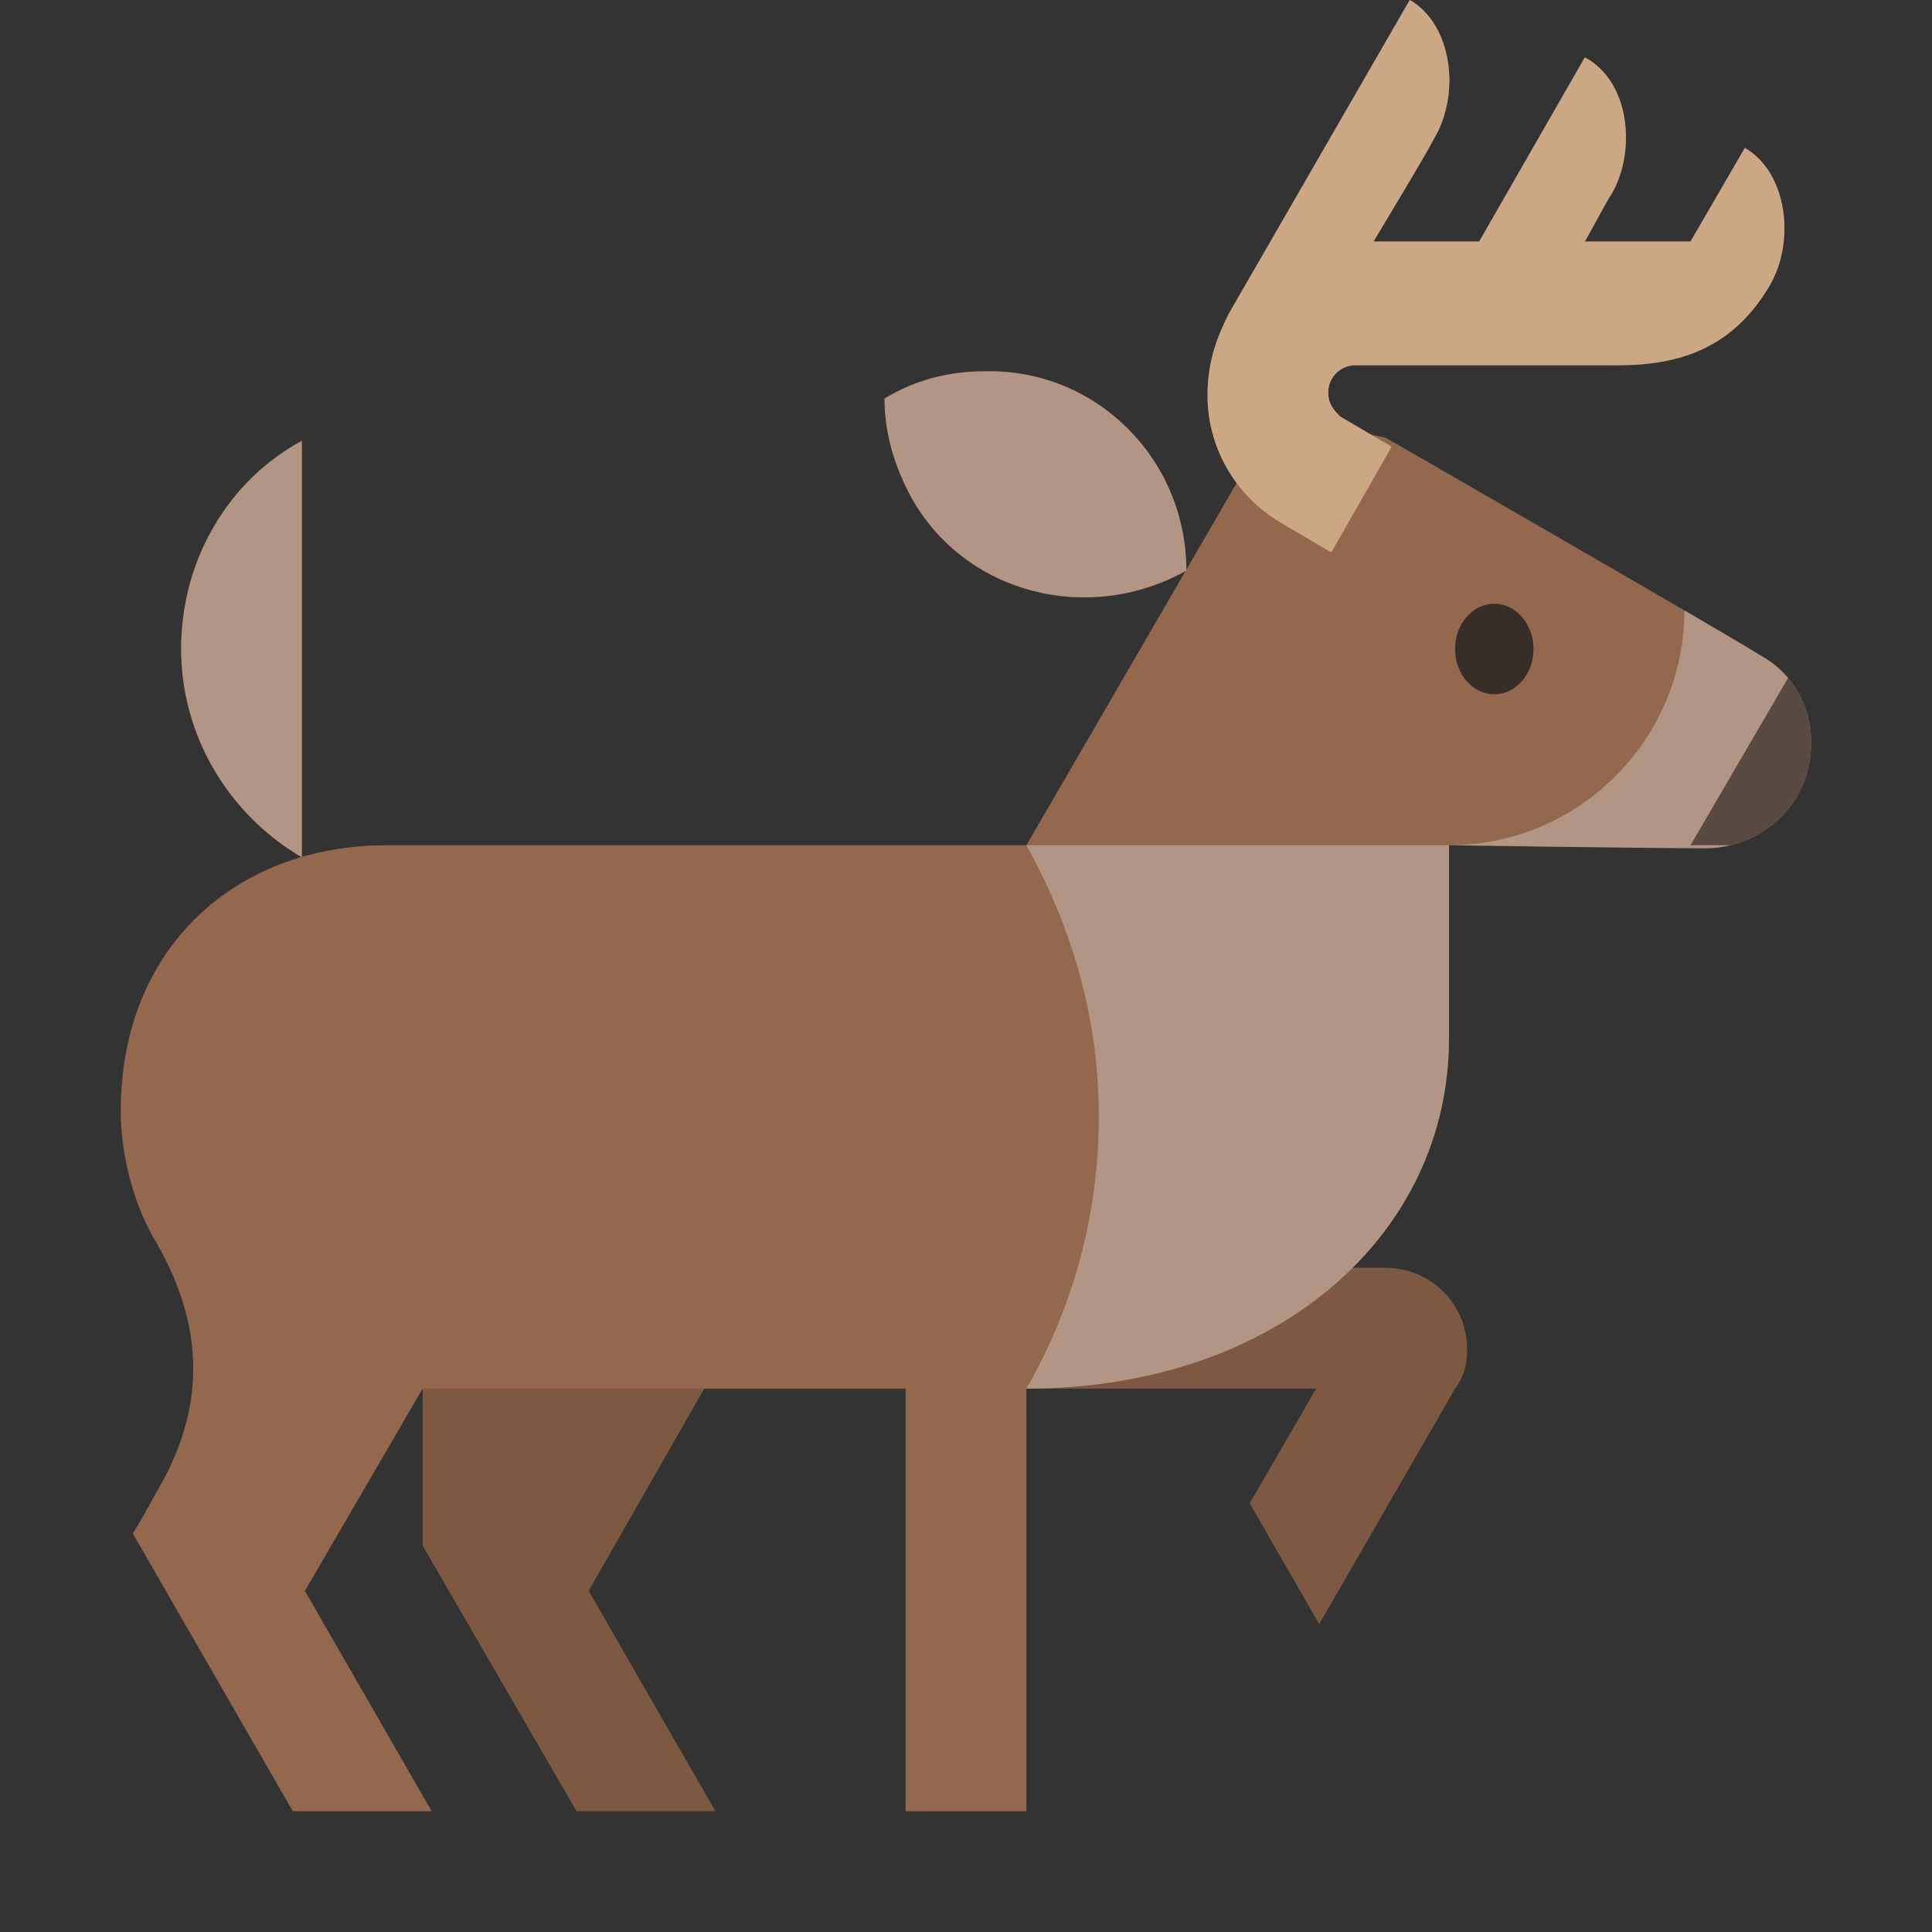
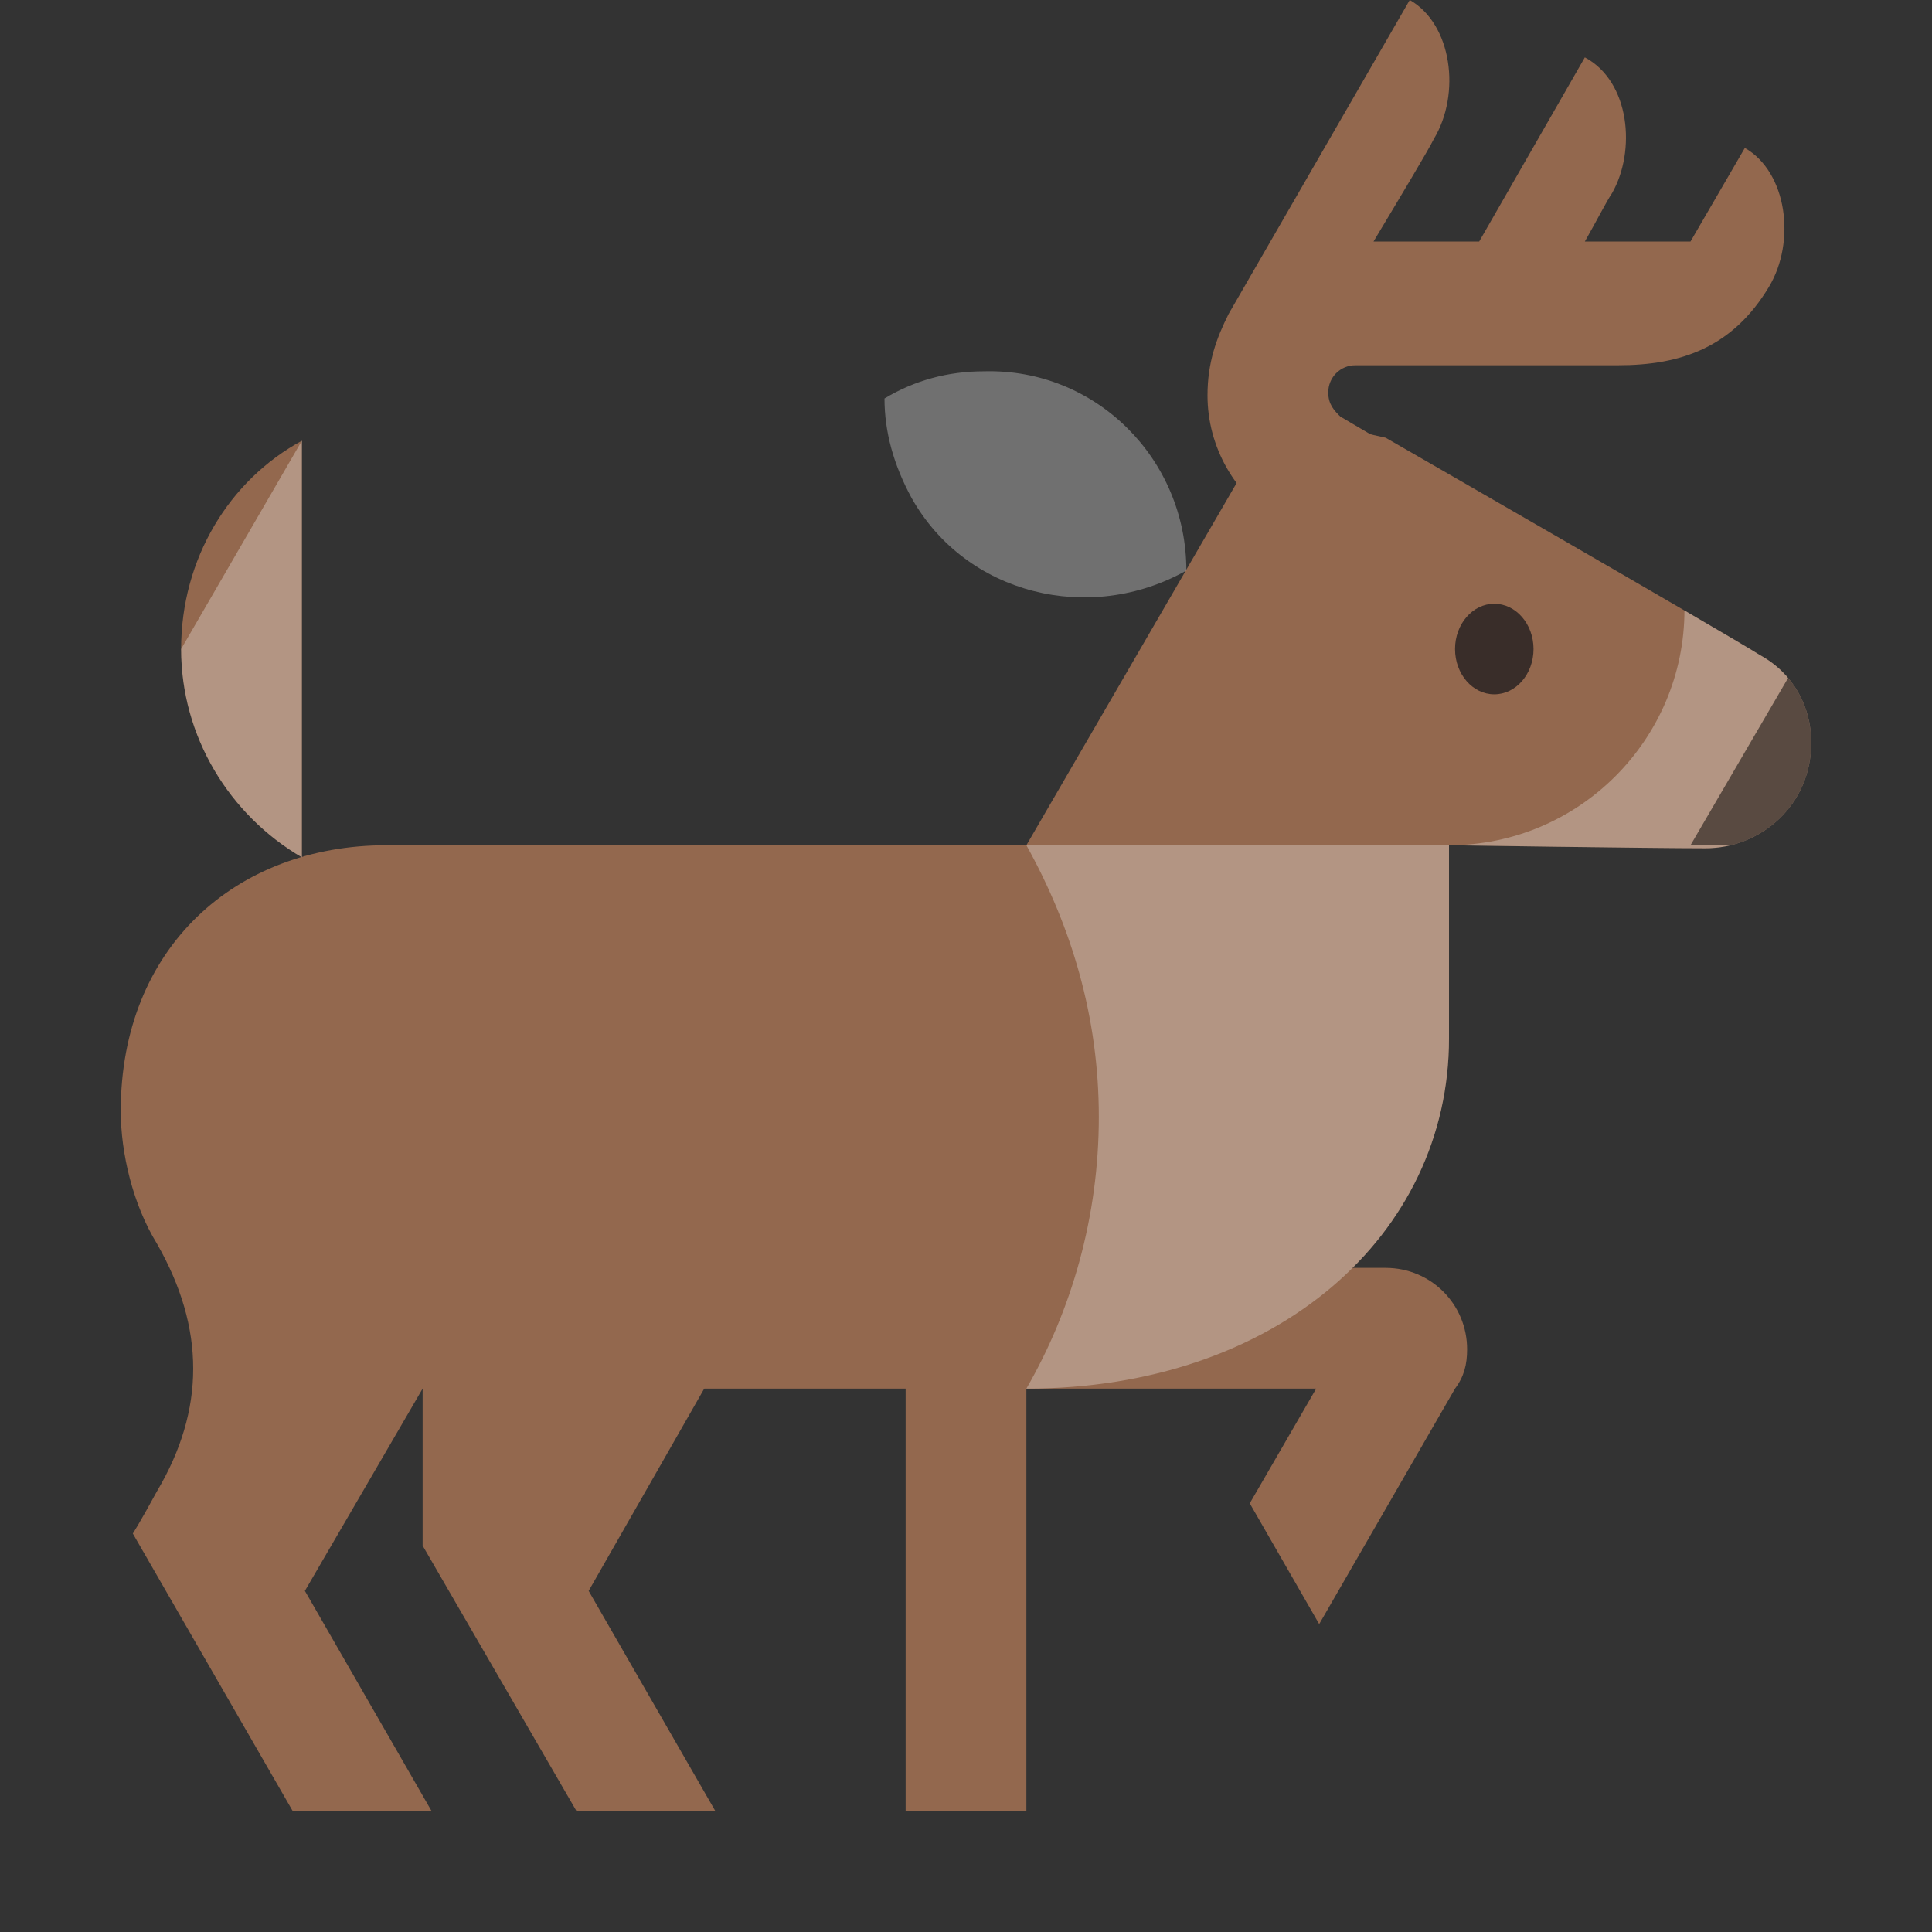
<svg xmlns="http://www.w3.org/2000/svg" xmlns:xlink="http://www.w3.org/1999/xlink" version="1.1" id="Layer_1" x="0px" y="0px" viewBox="0 0 64 64" style="enable-background:new 0 0 64 64;" xml:space="preserve">
  <rect x="0" y="0" width="64" height="64" fill="#333333" stroke="none" />
  <style type="text/css">
	.st0{fill:#93684E;}
	.st1{opacity:0.15;}
	.st2{clip-path:url(#SVGID_2_);fill:#231F20;fill-opacity:0.8;}
	.st3{opacity:0.3;clip-path:url(#SVGID_2_);fill:#FFFFFF;}
	.st4{opacity:0.5;clip-path:url(#SVGID_2_);}
	.st5{opacity:0.5;fill:#D99A57;}
	.st6{opacity:0.3;fill:#FFFFFF;}
</style>
  <g>
    <path class="st0" d="M14,51.2l5.1,8.8h4.6l-4.2-7.3l4-7L14,41.2V51.2z M43.7,53.8l-2.3-4l2.2-3.8H32.6l2.1-4c0,0,9.7,0,11.2,0   c1.5,0,2.7,1.2,2.7,2.7c0,0.5-0.1,0.9-0.4,1.3L43.7,53.8z" />
    <g class="st1">
-       <path d="M14,51.2l5.1,8.8h4.6l-4.2-7.3l4-7L14,41.2V51.2z M43.7,53.8l-2.3-4l2.2-3.8H32.6l2.1-4c0,0,9.7,0,11.2,0    c1.5,0,2.7,1.2,2.7,2.7c0,0.5-0.1,0.9-0.4,1.3L43.7,53.8z" />
-     </g>
+       </g>
  </g>
  <g>
    <defs>
      <path id="SVGID_1_" d="M4,36.8c0-5.4,3.8-8.8,8.8-8.8c7,0,21.2,0,21.2,0l8.3-14.3l3.6,0.8c0,0,11.3,6.5,12.4,7.2    c1.1,0.6,1.7,1.7,1.7,2.9c0,2.1-1.7,3.5-3.5,3.5S48,28,48,28s0,4.3,0,6.4C48,40.9,42.3,46,34,46v14h-4V46H14l-3.9,6.7l4.2,7.3H9.7    l-5.3-9.2c0,0,0.2-0.3,0.8-1.4c1.6-2.7,1.6-5.4,0-8.2C4.4,39.9,4,38.2,4,36.8z" />
    </defs>
    <use xlink:href="#SVGID_1_" style="overflow:visible;fill:#93684E;" />
    <clipPath id="SVGID_2_">
      <use xlink:href="#SVGID_1_" style="overflow:visible;" />
    </clipPath>
    <ellipse class="st2" cx="49.5" cy="21.5" rx="1.3" ry="1.5" />
    <path class="st3" d="M34,28h14c4.3,0,7.8-3.5,7.8-7.8c0-1.3-0.3-2.5-0.9-3.6l5.1,1.9V46H34c1.5-2.6,2.4-5.7,2.4-9   C36.4,33.7,35.5,30.7,34,28z" />
    <polygon class="st4" points="56,28 60,28 60,19 59.5,22  " />
  </g>
  <g>
    <path class="st0" d="M40.7,10.4c0,0,6-10.4,6-10.4c1.4,0.8,1.7,3.1,0.8,4.6c-0.2,0.4-1.1,1.9-2,3.4H49l3.5-6.1   C54,2.7,54.2,5,53.4,6.4c-0.2,0.3-0.5,0.9-0.9,1.6h3.5l1.8-3.1c1.4,0.8,1.7,3.1,0.8,4.6c-1.2,2-2.9,2.6-5,2.6h-8.7   c-0.5,0-0.9,0.4-0.9,0.9c0,0.4,0.2,0.6,0.4,0.8l1.7,1l-2,3.5l-1.7-1c-1.5-0.9-2.4-2.5-2.4-4.2C40,12,40.3,11.2,40.7,10.4z" />
-     <path class="st5" d="M40.7,10.4c0,0,6-10.4,6-10.4c1.4,0.8,1.7,3.1,0.8,4.6c-0.2,0.4-1.1,1.9-2,3.4H49l3.5-6.1   C54,2.7,54.2,5,53.4,6.4c-0.2,0.3-0.5,0.9-0.9,1.6h3.5l1.8-3.1c1.4,0.8,1.7,3.1,0.8,4.6c-1.2,2-2.9,2.6-5,2.6h-8.7   c-0.5,0-0.9,0.4-0.9,0.9c0,0.4,0.2,0.6,0.4,0.8l1.7,1l-2,3.5l-1.7-1c-1.5-0.9-2.4-2.5-2.4-4.2C40,12,40.3,11.2,40.7,10.4z" />
-     <path class="st6" d="M40.7,10.4c0,0,6-10.4,6-10.4c1.4,0.8,1.7,3.1,0.8,4.6c-0.2,0.4-1.1,1.9-2,3.4H49l3.5-6.1   C54,2.7,54.2,5,53.4,6.4c-0.2,0.3-0.5,0.9-0.9,1.6h3.5l1.8-3.1c1.4,0.8,1.7,3.1,0.8,4.6c-1.2,2-2.9,2.6-5,2.6h-8.7   c-0.5,0-0.9,0.4-0.9,0.9c0,0.4,0.2,0.6,0.4,0.8l1.7,1l-2,3.5l-1.7-1c-1.5-0.9-2.4-2.5-2.4-4.2C40,12,40.3,11.2,40.7,10.4z" />
  </g>
  <g>
-     <path class="st0" d="M39.3,18.9c-3.2,1.8-7.3,0.8-9.1-2.4c-0.6-1.1-0.9-2.2-0.9-3.3c1-0.6,2.1-0.9,3.3-0.9   C36.3,12.2,39.3,15.2,39.3,18.9z" />
    <path class="st6" d="M39.3,18.9c-3.2,1.8-7.3,0.8-9.1-2.4c-0.6-1.1-0.9-2.2-0.9-3.3c1-0.6,2.1-0.9,3.3-0.9   C36.3,12.2,39.3,15.2,39.3,18.9z" />
  </g>
  <g>
    <path class="st0" d="M10,14.6v13.8c-2.4-1.4-4-4-4-6.9C6,18.5,7.6,15.9,10,14.6z" />
-     <path class="st6" d="M10,14.6v13.8c-2.4-1.4-4-4-4-6.9C6,18.5,7.6,15.9,10,14.6z" />
+     <path class="st6" d="M10,14.6v13.8c-2.4-1.4-4-4-4-6.9z" />
  </g>
</svg>